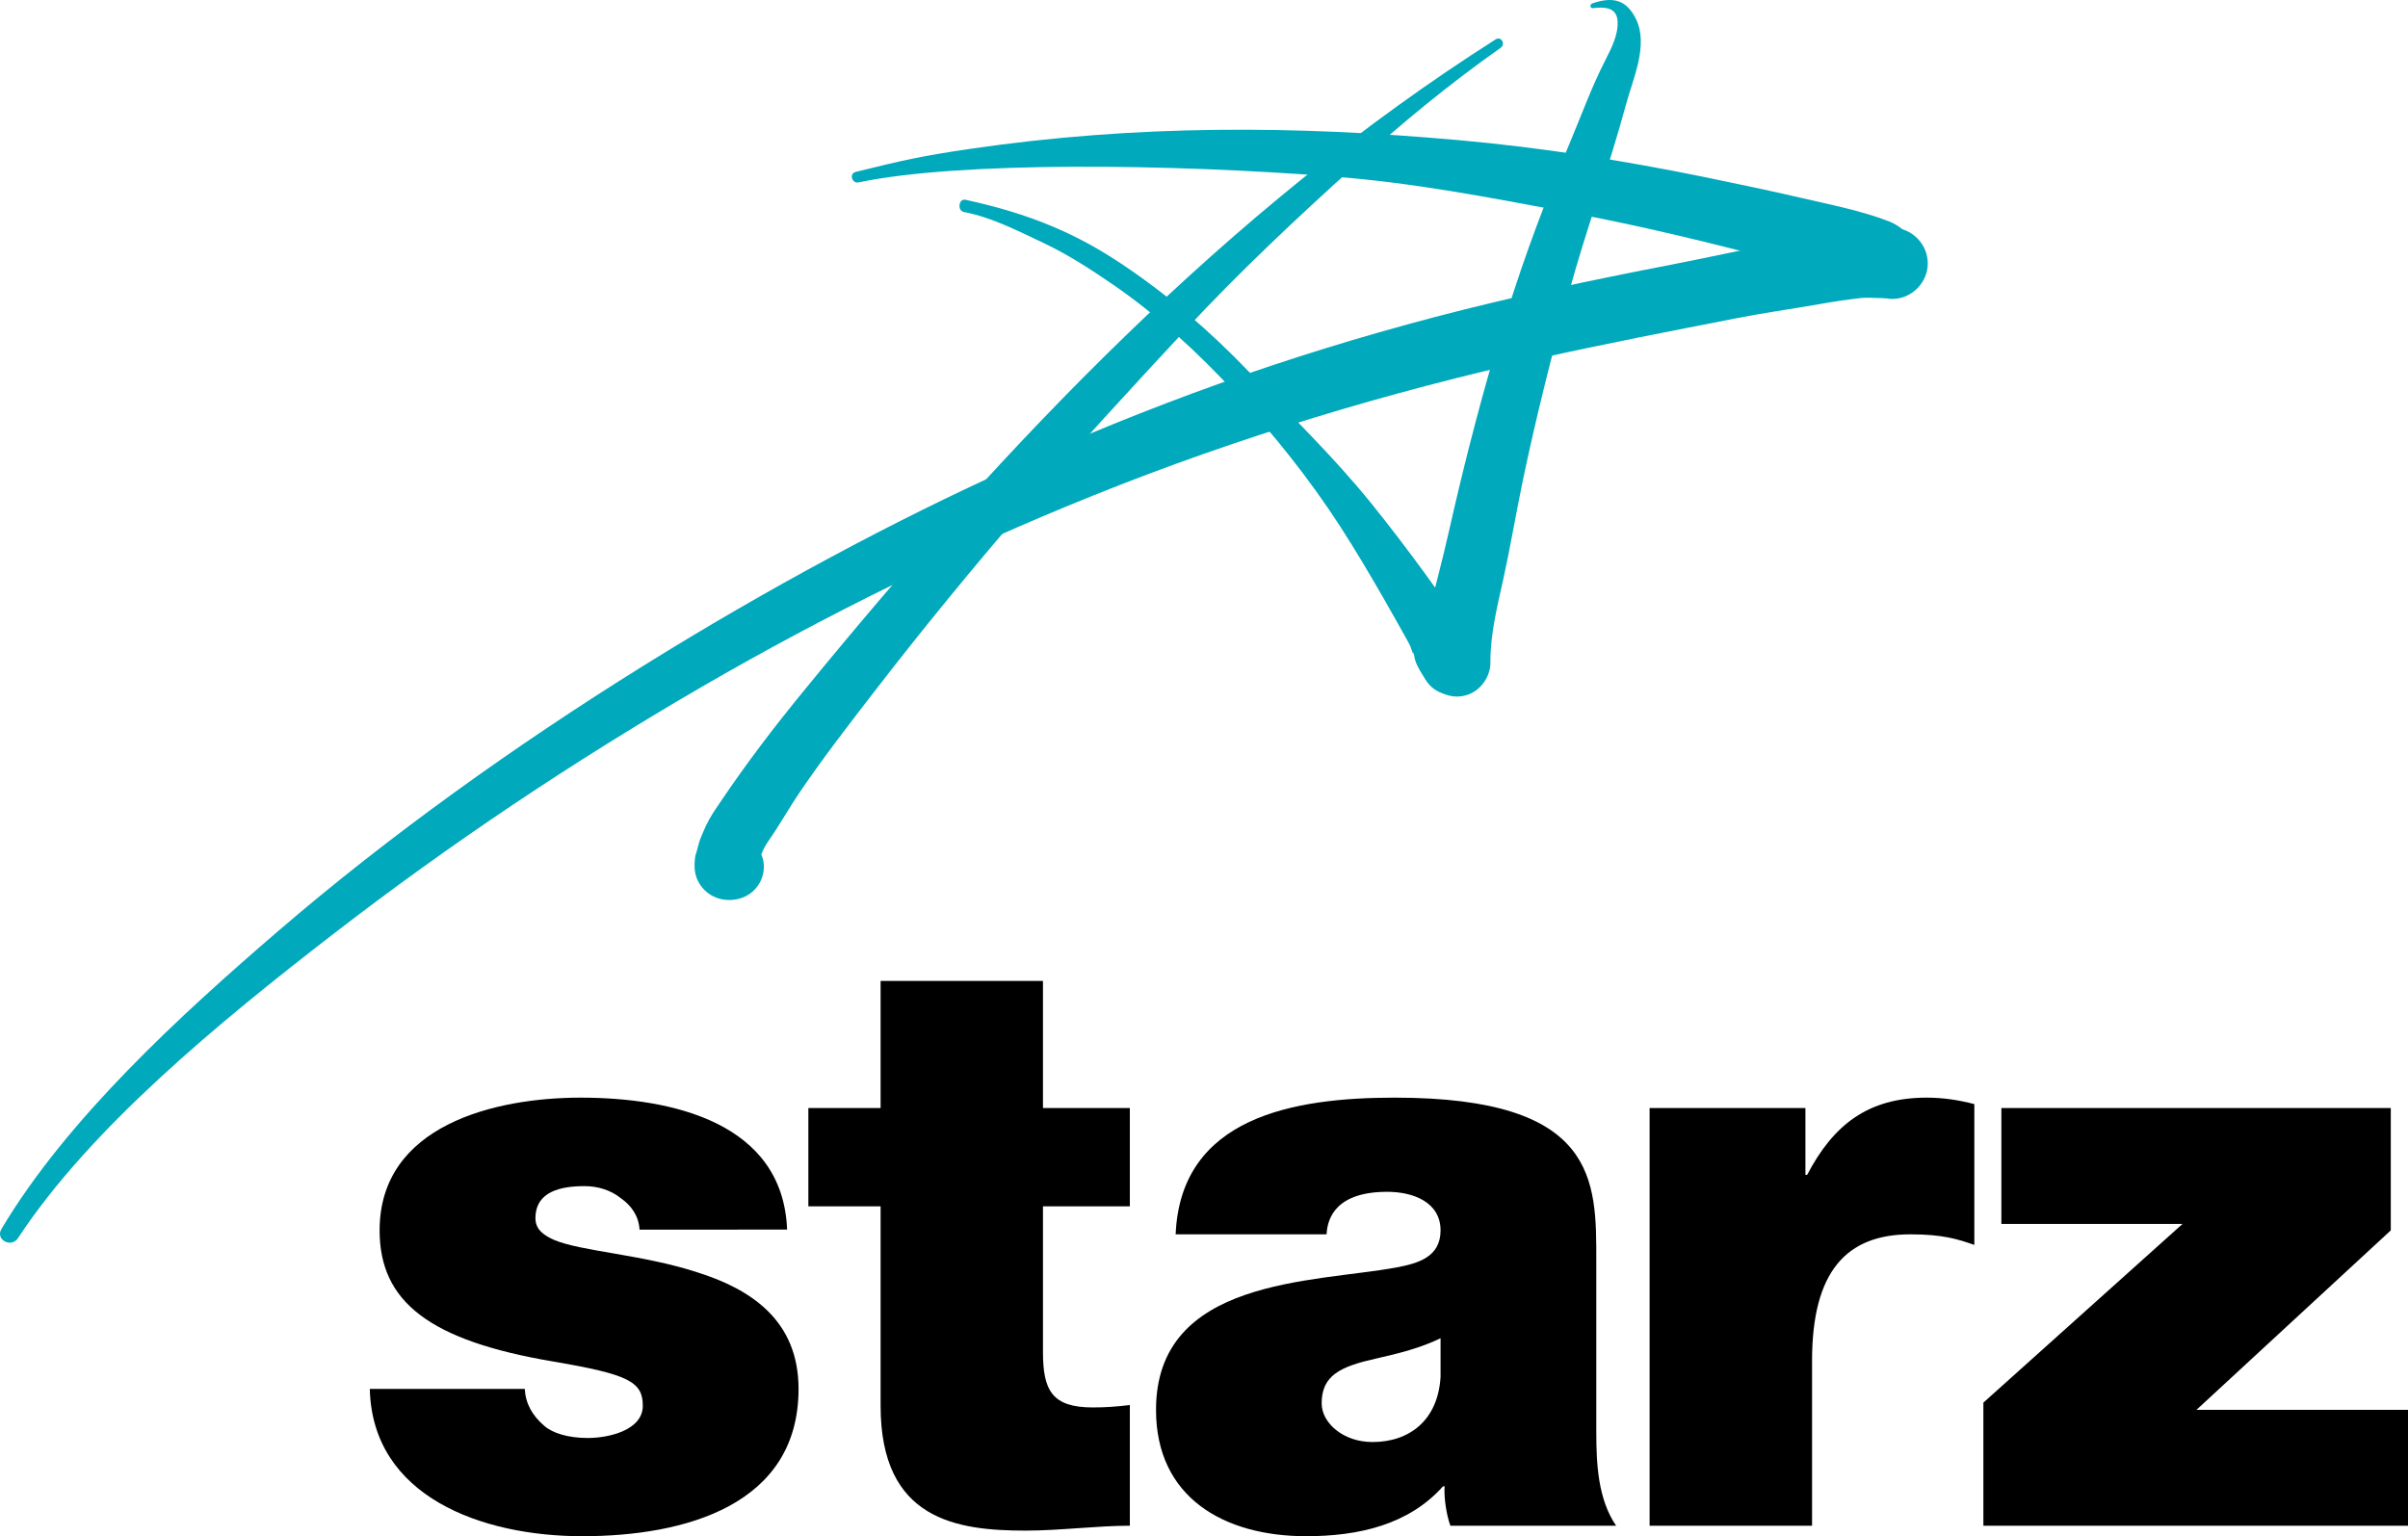
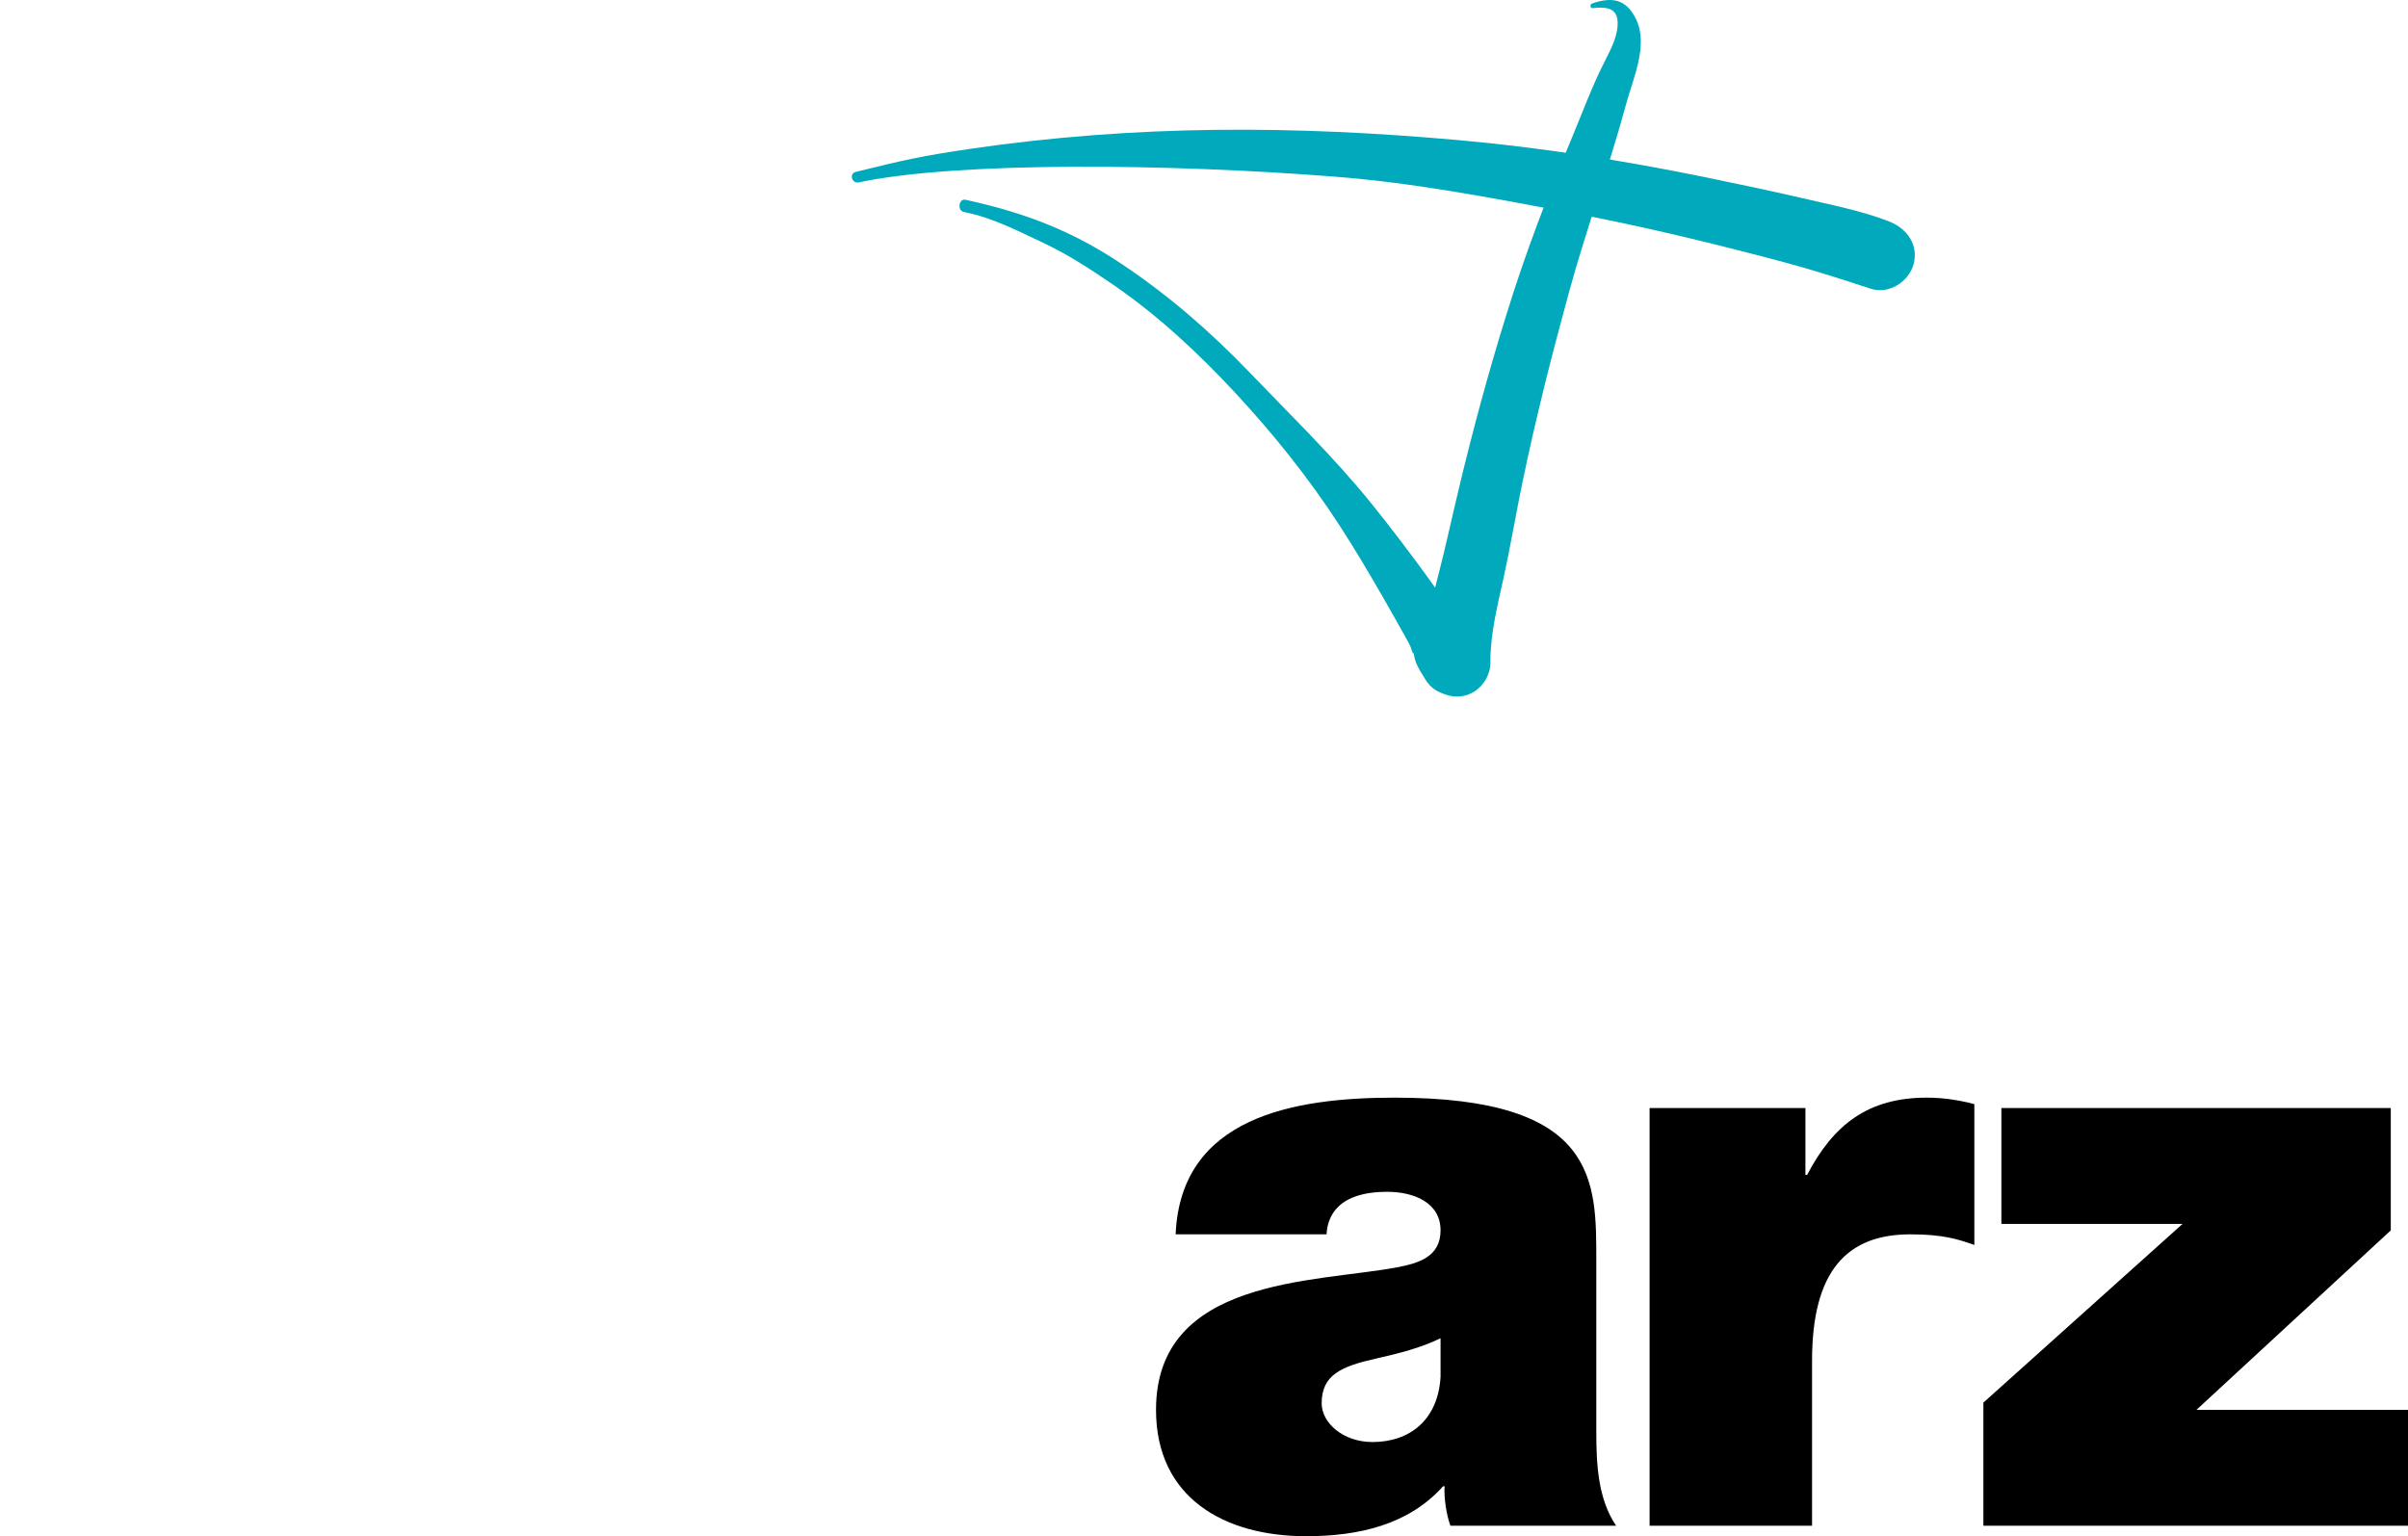
<svg xmlns="http://www.w3.org/2000/svg" xmlns:ns1="http://sodipodi.sourceforge.net/DTD/sodipodi-0.dtd" xmlns:ns2="http://www.inkscape.org/namespaces/inkscape" width="1000" height="638.086" id="svg2" ns1:version="0.32" ns2:version="0.92.2 (5c3e80d, 2017-08-06)" version="1.0" ns2:output_extension="org.inkscape.output.svg.inkscape" ns1:docname="Starz 2005.svg">
  <defs id="defs4605" />
  <ns1:namedview pagecolor="#ffffff" bordercolor="#666666" borderopacity="1" objecttolerance="10" gridtolerance="10" guidetolerance="10" ns2:pageopacity="0" ns2:pageshadow="2" ns2:window-width="1366" ns2:window-height="705" id="namedview4603" showgrid="false" ns2:zoom="0.35355339" ns2:cx="467.81742" ns2:cy="486.00157" ns2:window-x="-8" ns2:window-y="-8" ns2:window-maximized="1" ns2:current-layer="layer1" />
  <g ns2:label="Layer 1" ns2:groupmode="layer" id="layer1" transform="translate(-4.224,-412.364)">
-     <path ns2:connector-curvature="0" id="path42054" d="m 269.811,923.096 c -0.322,-5.685 -3.432,-10.047 -7.83,-13.086 -4.04,-3.289 -9.51,-4.969 -14.981,-4.969 -9.51,0 -20.415,2.002 -20.415,13.372 0,5.006 4.076,7.329 7.83,9.01 11.227,4.72 36.755,6.042 59.243,13.372 22.489,7.043 42.189,20.058 42.189,48.482 0,48.16 -46.944,61.175 -89.848,61.175 -41.581,0 -87.167,-16.375 -88.204,-61.175 h 64.356 c 0.322,6.007 3.075,11.048 8.152,15.374 3.432,3.003 9.904,5.006 18.02,5.006 8.903,0 22.846,-3.325 22.846,-13.372 0,-9.975 -5.792,-13.05 -37.112,-18.377 -51.413,-8.688 -72.186,-24.741 -72.186,-54.488 0,-43.762 48.017,-55.132 83.449,-55.132 38.113,0 84.056,10.369 85.773,54.81 H 269.811" style="fill-rule:nonzero;stroke:none;stroke-width:5.408" />
-     <path ns2:connector-curvature="0" id="path42056" d="m 437.352,872.612 h 36.075 v 40.83 h -36.075 v 60.459 c 0,16.018 3.754,23.061 20.737,23.061 5.113,0 10.226,-0.357 15.338,-1.001 v 50.126 c -13.658,0 -28.96,2.038 -43.262,2.038 -28.603,0 -60.245,-4.362 -60.245,-51.842 v -82.841 h -29.997 v -40.83 h 29.997 v -52.808 h 67.431 v 52.808" style="fill-rule:nonzero;stroke:none;stroke-width:5.408" />
    <path ns2:connector-curvature="0" id="path42058" d="m 602.462,968.217 c -8.188,4.004 -17.376,6.328 -26.601,8.402 -14.945,3.325 -22.775,6.972 -22.775,18.663 0,8.045 8.867,16.053 21.095,16.053 15.338,0 27.244,-9.045 28.281,-27.101 z m 64.678,39.114 c 0,13.014 0.679,27.709 8.223,38.757 h -68.825 c -1.68,-4.648 -2.717,-11.691 -2.395,-16.375 h -0.644 c -14.301,16.018 -35.11,20.737 -56.884,20.737 -34.073,0 -62.318,-16.053 -62.318,-52.486 0,-54.81 65.393,-52.808 99.788,-59.136 9.153,-1.716 18.377,-4.362 18.377,-15.41 0,-11.656 -11.262,-16.018 -22.131,-16.018 -20.737,0 -24.849,10.368 -25.206,17.662 h -62.676 c 2.074,-48.768 49.09,-56.777 90.921,-56.777 84.45,0 83.77,34.431 83.77,67.86 v 71.185" style="fill-rule:nonzero;stroke:none;stroke-width:5.408" />
    <path ns2:connector-curvature="0" id="path42060" d="m 689.271,872.612 h 64.714 v 27.744 h 0.715 c 10.833,-20.701 25.17,-32.071 49.662,-32.071 6.829,0 13.3,1.001 19.772,2.682 v 58.493 c -6.793,-2.36 -12.943,-4.398 -26.565,-4.398 -26.565,0 -40.83,15.41 -40.83,52.522 v 68.503 H 689.271 V 872.612" style="fill-rule:nonzero;stroke:none;stroke-width:5.408" />
    <path ns2:connector-curvature="0" id="path42062" d="m 827.887,994.96 82.698,-74.224 h -75.225 v -48.124 h 161.713 v 50.806 l -80.696,74.546 h 87.846 v 48.124 H 827.887 Z" style="fill-rule:nonzero;stroke:none;stroke-width:5.408" />
    <path ns2:connector-curvature="0" id="path42064" d="m 788.773,504.351 c -11.584,-4.505 -24.205,-6.9 -36.254,-9.725 -13.336,-3.075 -26.708,-5.899 -40.115,-8.652 -33.716,-6.9 -67.824,-12.299 -102.148,-15.374 -67.86,-6.078 -133.754,-6.614 -203.759,3.683 -19.664,2.896 -27.602,4.719 -46.873,9.475 -2.932,0.715 -1.573,4.97 1.18,4.362 41.546,-8.76 129.356,-7.758 197.538,-2.395 33.644,2.646 63.963,8.617 97.214,14.802 30.14,5.613 59.994,12.871 89.634,20.773 12.085,3.218 23.955,7.079 35.896,10.976 7.472,2.467 15.767,-2.789 17.805,-10.118 2.217,-8.188 -2.789,-14.909 -10.118,-17.805" style="fill:#00a9bb;fill-rule:nonzero;stroke:none;stroke-width:5.408" />
-     <path ns2:connector-curvature="0" id="path42068" d="m 790.024,506.675 h -0.429 c 0,0 0,0 -0.038,0 -2.074,0 -6.114,0.357 -2.217,0.357 -1.144,0 -2.288,0.038 -3.397,0.038 -4.398,0 -8.581,0.536 -12.871,1.144 -8.366,1.287 -16.625,2.789 -24.92,4.362 -16.053,3.075 -32.035,6.65 -48.088,9.761 -32.857,6.364 -65.5,13.193 -97.929,21.702 -62.426,16.447 -118.558,36.719 -177.373,63.284 C 329.41,649.548 212.139,719.553 119.645,799.177 79.315,833.893 32.192,876.94 4.84,922.812 c -2.646,4.433 3.897,7.973 6.757,3.969 30.033,-45.729 83.306,-89.599 131.358,-126.71 48.374,-37.363 99.395,-71.436 152.238,-102.148 52.307,-30.355 106.796,-57.098 162.893,-79.694 60.352,-24.312 122.742,-43.047 186.276,-57.206 25.313,-5.649 54.846,-11.37 80.267,-16.339 12.907,-2.538 21.881,-3.683 34.824,-5.935 5.721,-1.037 11.513,-1.895 17.305,-2.574 2.825,-0.357 5.721,0 8.617,0 0.644,0 1.359,0 1.966,0 -3.933,0 0.143,0 2.217,0.357 h 0.038 0.429 c 8.08,0 14.766,-6.757 14.766,-14.766 0,-8.08 -6.686,-14.802 -14.766,-14.802" style="fill:#00a9bb;fill-rule:nonzero;stroke:none;stroke-width:5.408" />
-     <path ns2:connector-curvature="0" id="path42072" d="M 625.38,428.697 C 513.865,499.56 421.585,597.096 338.422,698.814 c -12.406,15.124 -24.205,30.569 -35.146,46.837 -2.109,3.146 -4.147,6.007 -5.792,9.51 -0.93,1.931 -1.716,3.933 -2.538,5.899 -0.429,1.073 -2.002,7.508 -1.895,6.4 -0.644,3.969 -0.715,7.973 1.466,11.655 3.504,5.971 10.44,8.331 17.019,6.436 7.079,-2.038 11.405,-9.475 9.439,-16.661 -0.143,-0.536 -0.393,-1.037 -0.608,-1.573 0.572,-1.573 1.502,-3.54 2.932,-5.578 4.719,-6.722 8.688,-13.944 13.336,-20.737 9.582,-14.051 20.022,-27.566 30.426,-41.045 20.093,-26.064 41.009,-51.557 62.497,-76.512 21.774,-25.278 44.406,-49.805 67.109,-74.224 22.203,-23.883 45.8,-46.015 69.934,-67.824 19.378,-17.555 39.472,-34.145 60.852,-49.197 2.109,-1.466 0.215,-4.898 -2.074,-3.504 M 293.051,767.461 c 0.107,-0.608 0.215,-1.216 0.322,-1.788 -0.179,1.001 -0.286,1.537 -0.322,1.788" style="fill:#00a9bb;fill-rule:nonzero;stroke:none;stroke-width:5.408" />
    <path ns2:connector-curvature="0" id="path42076" d="m 683.694,420.438 c -3.969,-8.331 -9.868,-9.582 -18.306,-6.614 -0.965,0.357 -0.894,2.038 0.286,1.931 4.576,-0.536 9.904,-0.536 10.297,5.292 0.393,5.578 -2.503,11.262 -4.97,16.089 -5.756,11.191 -10.011,23.025 -14.873,34.609 -9.832,23.204 -18.735,46.73 -26.172,70.828 -7.472,23.919 -14.015,48.16 -19.843,72.508 -2.896,12.013 -5.434,24.098 -8.545,36.039 -3.111,12.013 -5.935,24.205 -6.4,36.647 -0.286,9.153 9.189,15.803 17.698,13.443 6.364,-1.752 10.655,-8.116 10.297,-14.444 0.071,-11.584 2.932,-22.775 5.399,-34.037 2.968,-13.479 5.22,-27.137 8.045,-40.652 5.506,-26.458 12.156,-52.665 19.307,-78.729 7.151,-26.064 16.518,-51.485 23.562,-77.585 2.825,-10.547 9.403,-24.563 4.219,-35.324" style="fill:#00a9bb;fill-rule:nonzero;stroke:none;stroke-width:5.408" />
    <path ns2:connector-curvature="0" id="path42080" d="m 619.051,681.045 c -2.074,-3.254 -4.112,-7.758 -7.759,-9.51 0.751,1.323 0.501,1.073 -0.715,-0.751 -1.144,-1.502 -2.288,-3.003 -3.361,-4.541 -3.611,-5.077 -7.258,-10.19 -10.905,-15.231 -7.401,-10.118 -14.981,-20.129 -22.882,-29.89 -15.553,-19.2 -33.215,-36.254 -50.269,-54.059 -16.161,-16.876 -33.894,-32.25 -53.344,-45.192 -18.914,-12.621 -38.077,-20.773 -64.642,-26.529 -2.825,-0.608 -3.504,4.505 -0.679,5.077 11.727,2.252 22.417,7.866 33.143,12.907 10.118,4.755 19.807,11.084 29.032,17.412 18.592,12.8 35.217,28.317 50.52,44.799 16.089,17.305 30.677,35.575 43.548,55.418 6.364,9.868 12.371,19.986 18.199,30.176 3.146,5.435 6.15,10.869 9.189,16.268 0.608,1.108 1.216,2.217 1.752,3.325 0.393,0.787 1.466,5.113 1.502,2.252 -0.071,4.398 2.574,7.937 4.719,11.513 8.867,14.695 32.214,1.073 22.954,-13.443" style="fill:#00a9bb;fill-rule:nonzero;stroke:none;stroke-width:5.408" />
  </g>
</svg>